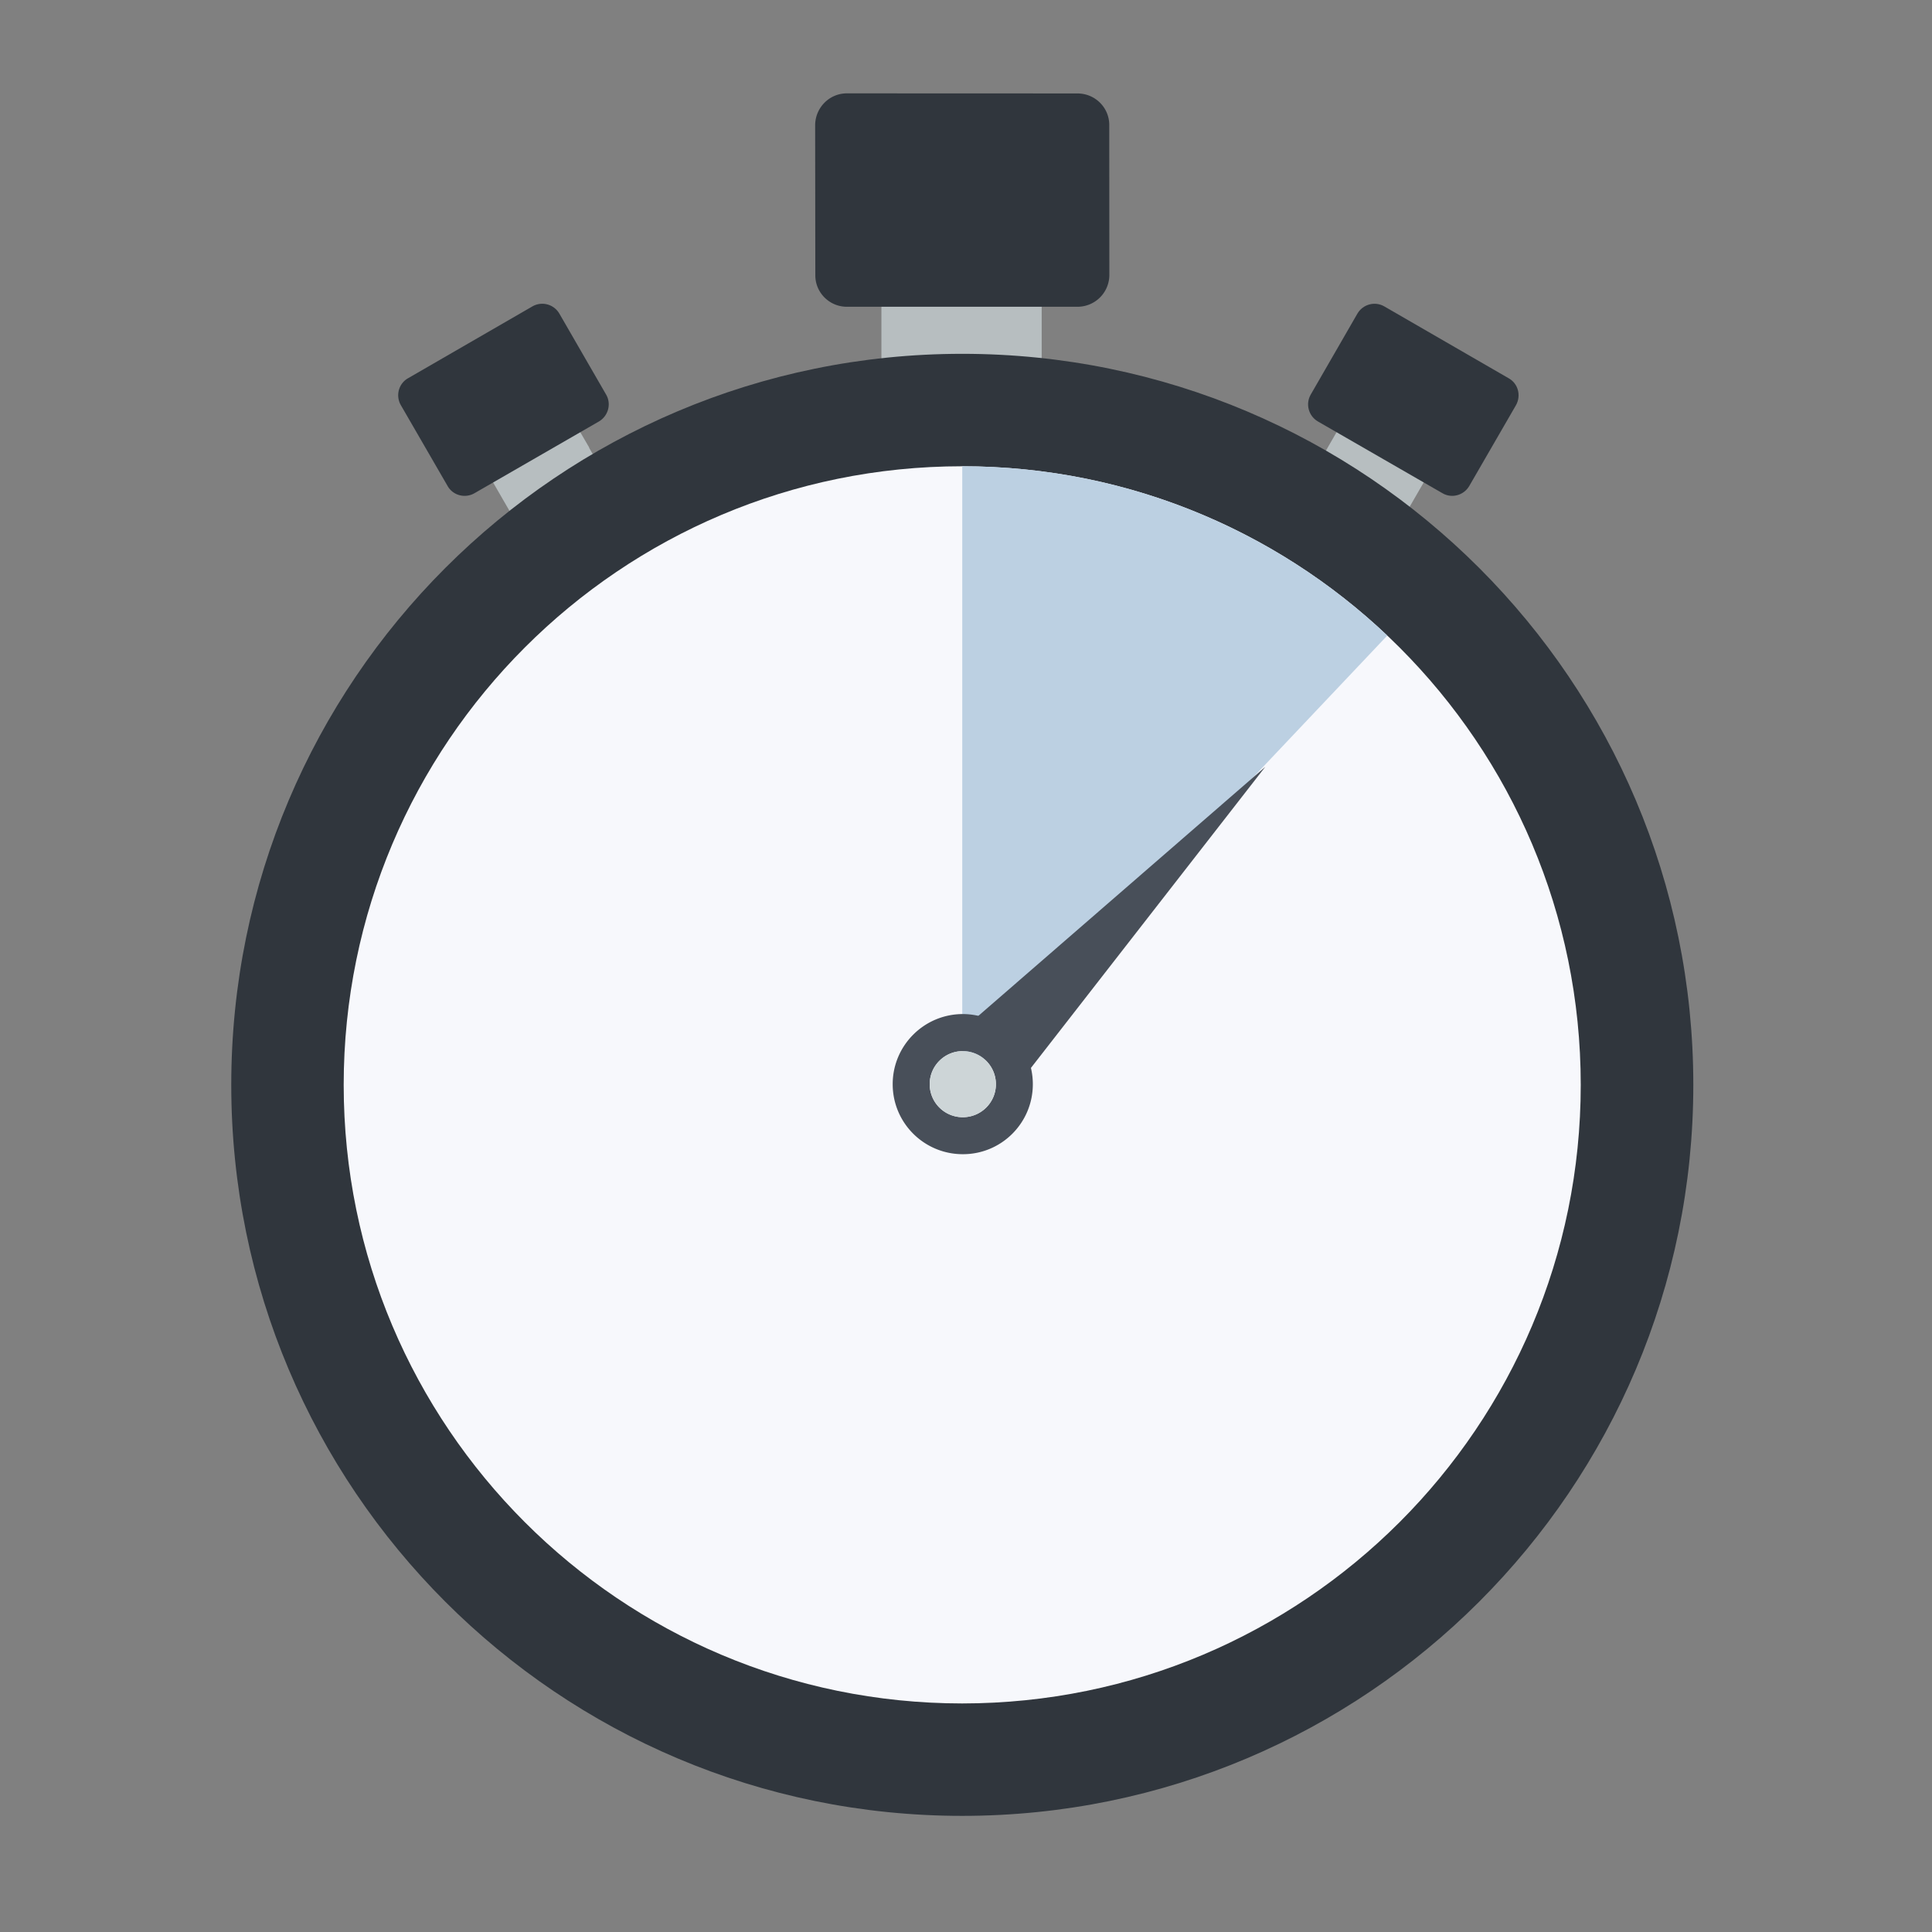
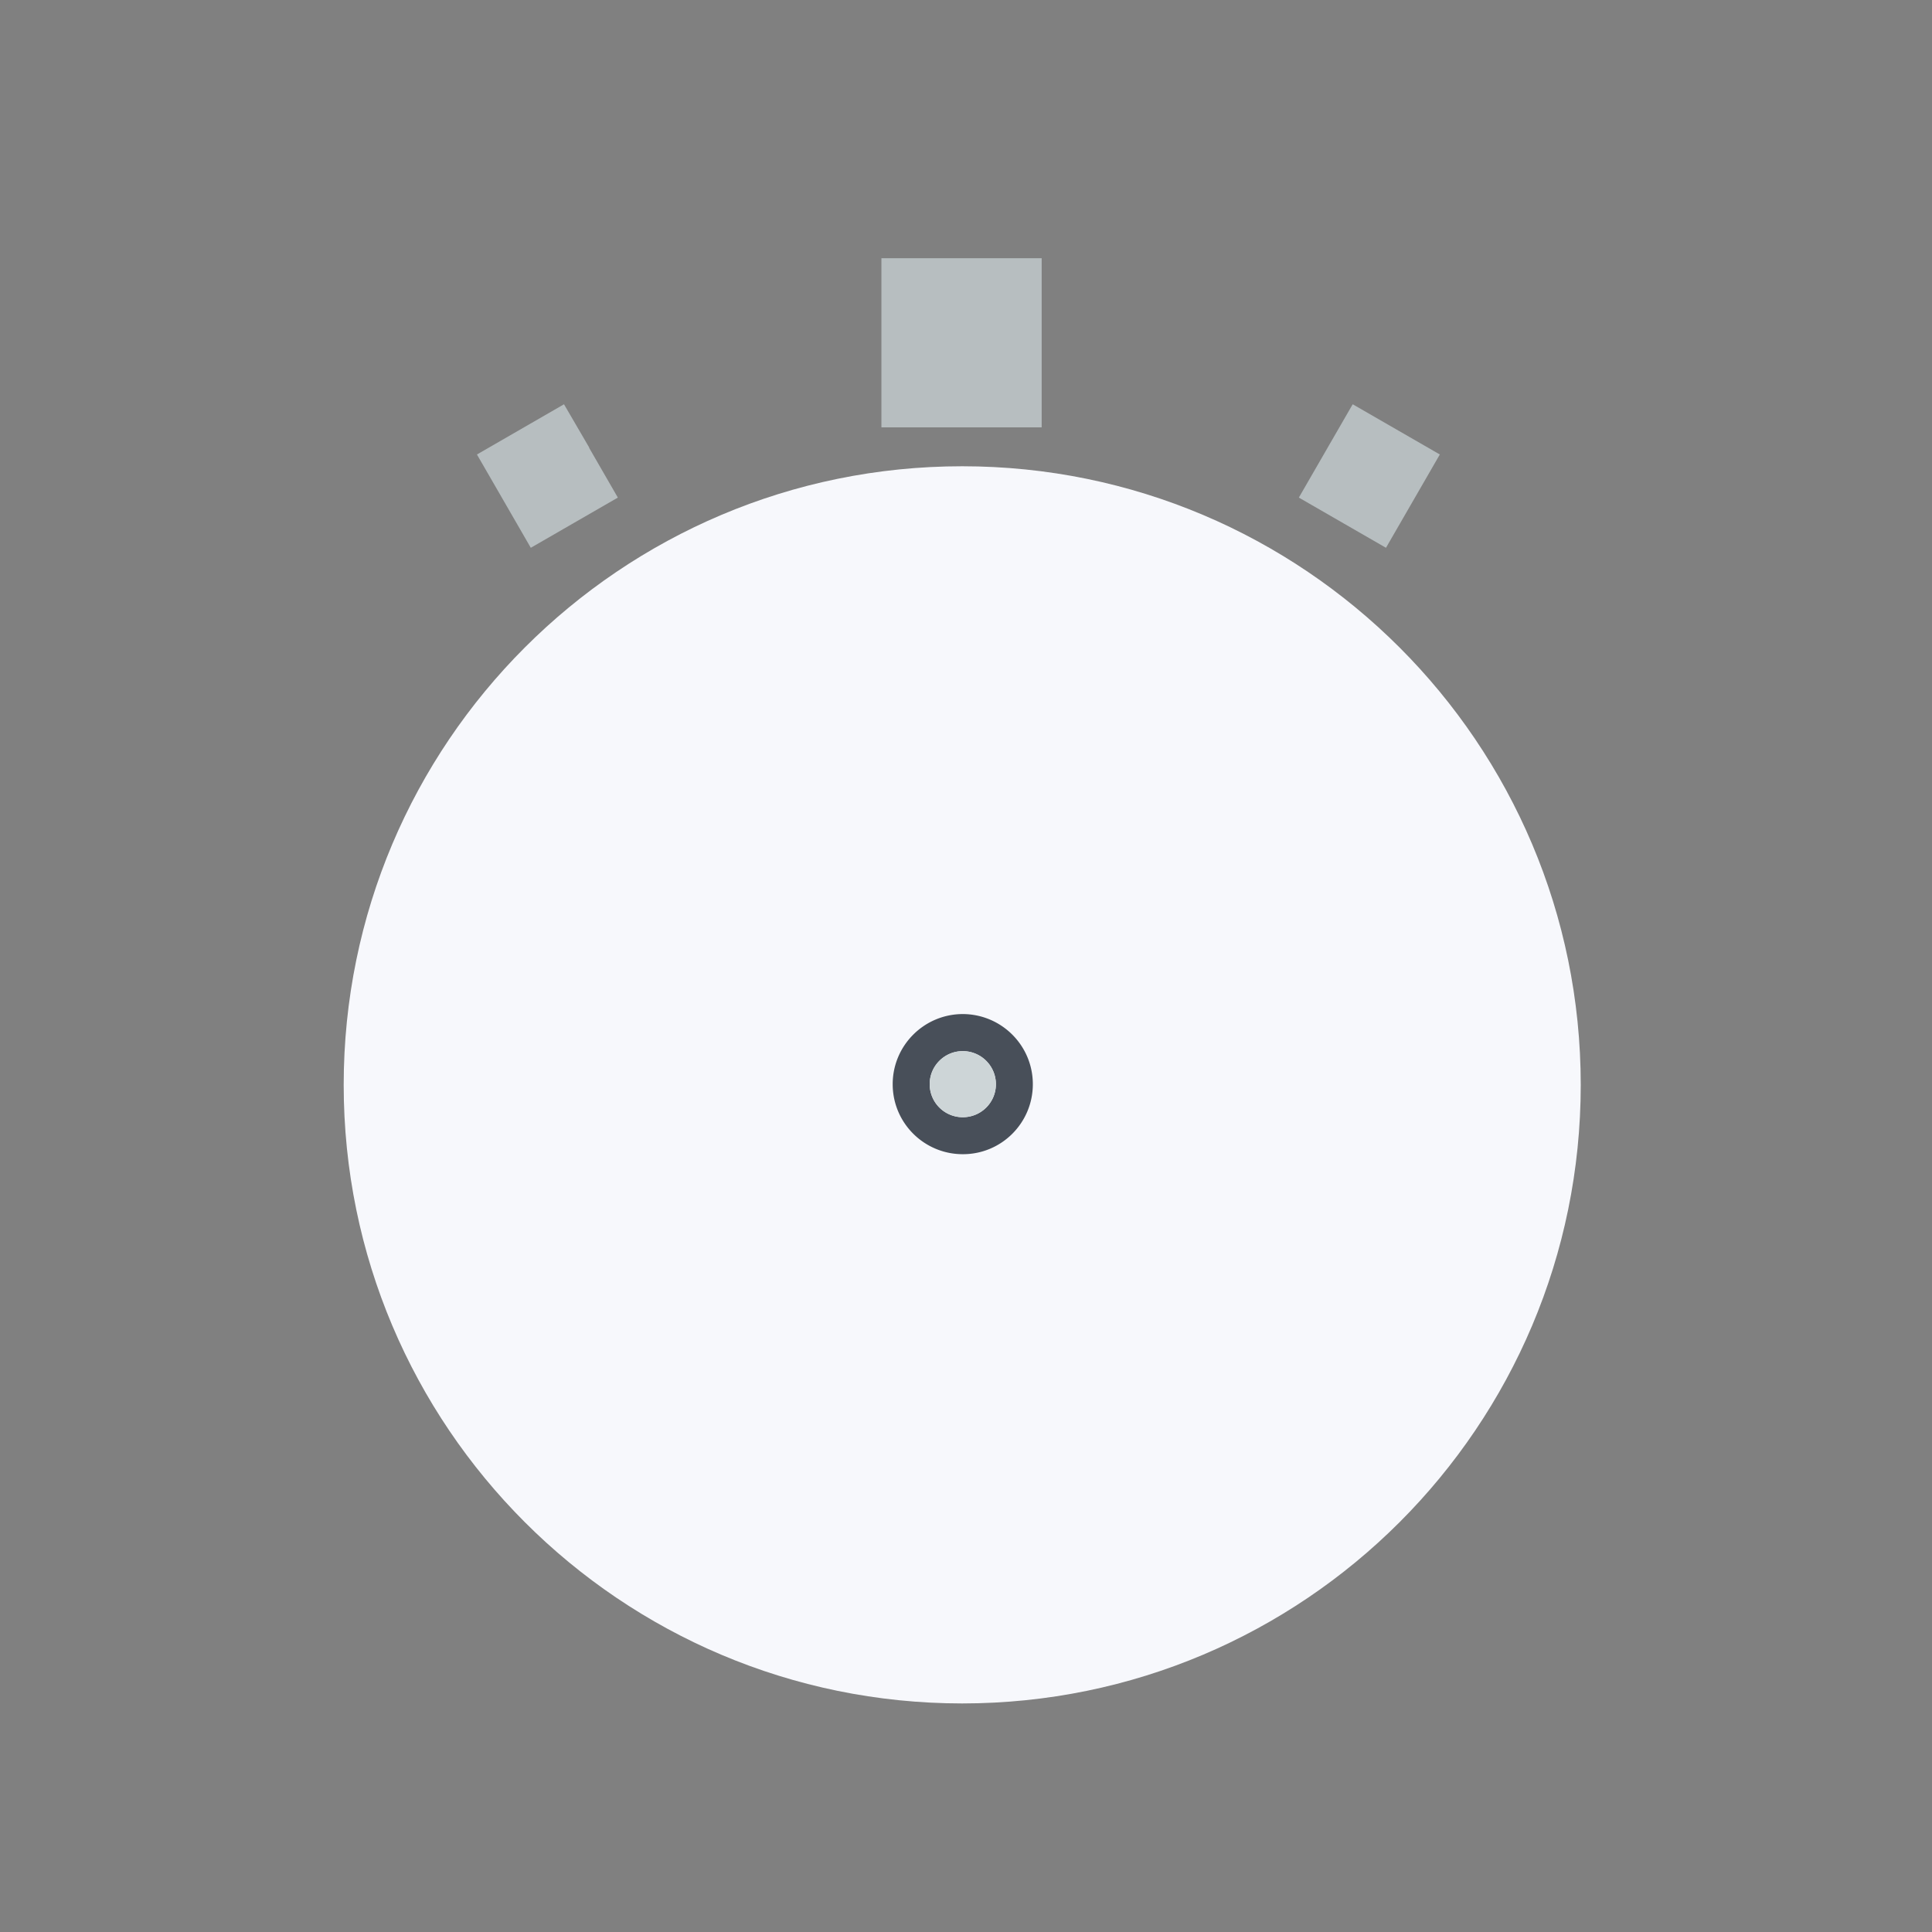
<svg xmlns="http://www.w3.org/2000/svg" width="100" height="100" viewBox="0 0 217 217">
  <rect x="0" y="0" width="217" height="217" fill="#808080" stroke="none" />
  <path fill="#b7bec0" d="M99 29v19h18V37.697 29z" />
-   <path fill="#30363d" d="M124.601 30.893a3.58 3.58 0 0 1-3.58 3.563h-25.9c-1.964 0-3.563-1.599-3.545-3.563l-.019-16.844c.019-1.963 1.6-3.563 3.563-3.563l25.899.01c1.98 0 3.58 1.59 3.571 3.553l.011 16.844z" />
  <path fill="#b7bec0" d="M66.168 50.294l.02-.012-2.84-4.875-9.778 5.64 6.048 10.48 9.778-5.638z" />
-   <path fill="#30363d" d="M68.074 44.311c.617 1.053.244 2.408-.799 3.025L53.3 55.393c-1.069.617-2.426.251-3.023-.801l-5.252-9.081c-.616-1.069-.25-2.425.801-3.024l13.976-8.074a2.22 2.22 0 0 1 3.024.81l5.248 9.088z" />
  <path fill="#b7bec0" d="M151.934 45.407l-2.816 4.875.001.001-3.234 5.606 9.786 5.638 6.049-10.48z" />
-   <path d="M147.224 44.311c-.617 1.053-.252 2.408.799 3.025l13.985 8.057c1.042.617 2.396.251 3.014-.801l5.25-9.081c.601-1.069.252-2.425-.816-3.024l-13.976-8.074c-1.051-.607-2.399-.243-3.016.81l-5.24 9.088zm42.967 77.541c0 45.332-36.764 82.104-82.12 82.104s-82.096-36.771-82.096-82.104c0-45.348 36.745-82.111 82.096-82.111 45.357-.001 82.12 36.763 82.12 82.111z" fill="#30363d" />
  <path fill="#f7f8fc" d="M177.547 121.852c0 38.363-31.106 69.467-69.476 69.477-38.363-.01-69.468-31.113-69.468-69.477 0-38.37 31.104-69.482 69.468-69.482s69.476 31.111 69.476 69.482z" />
-   <path fill="#bcd0e2" d="M155.819,71.384c-12.446-11.784-29.246-19.008-47.74-19.015v69.482" />
  <g fill="#484f59">
    <path d="M116.007 121.773c0-4.344-3.521-7.864-7.876-7.875-4.337.011-7.865 3.531-7.865 7.875 0 4.354 3.528 7.865 7.874 7.865 4.345.01 7.867-3.51 7.867-7.865zm-7.867 3.711a3.71 3.71 0 0 1-3.718-3.711c0-2.051 1.668-3.711 3.709-3.711a3.72 3.72 0 0 1 3.729 3.711c-.001 2.061-1.67 3.711-3.72 3.711z" />
-     <path d="M142.113 86.133l-27.01 34.702-6.033-6.023z" />
  </g>
  <path fill="#cdd5d7" d="M108.14 125.484a3.71 3.71 0 0 1-3.718-3.711c0-2.051 1.668-3.711 3.709-3.711a3.72 3.72 0 0 1 3.729 3.711c-.001 2.061-1.67 3.711-3.72 3.711z" />
</svg>